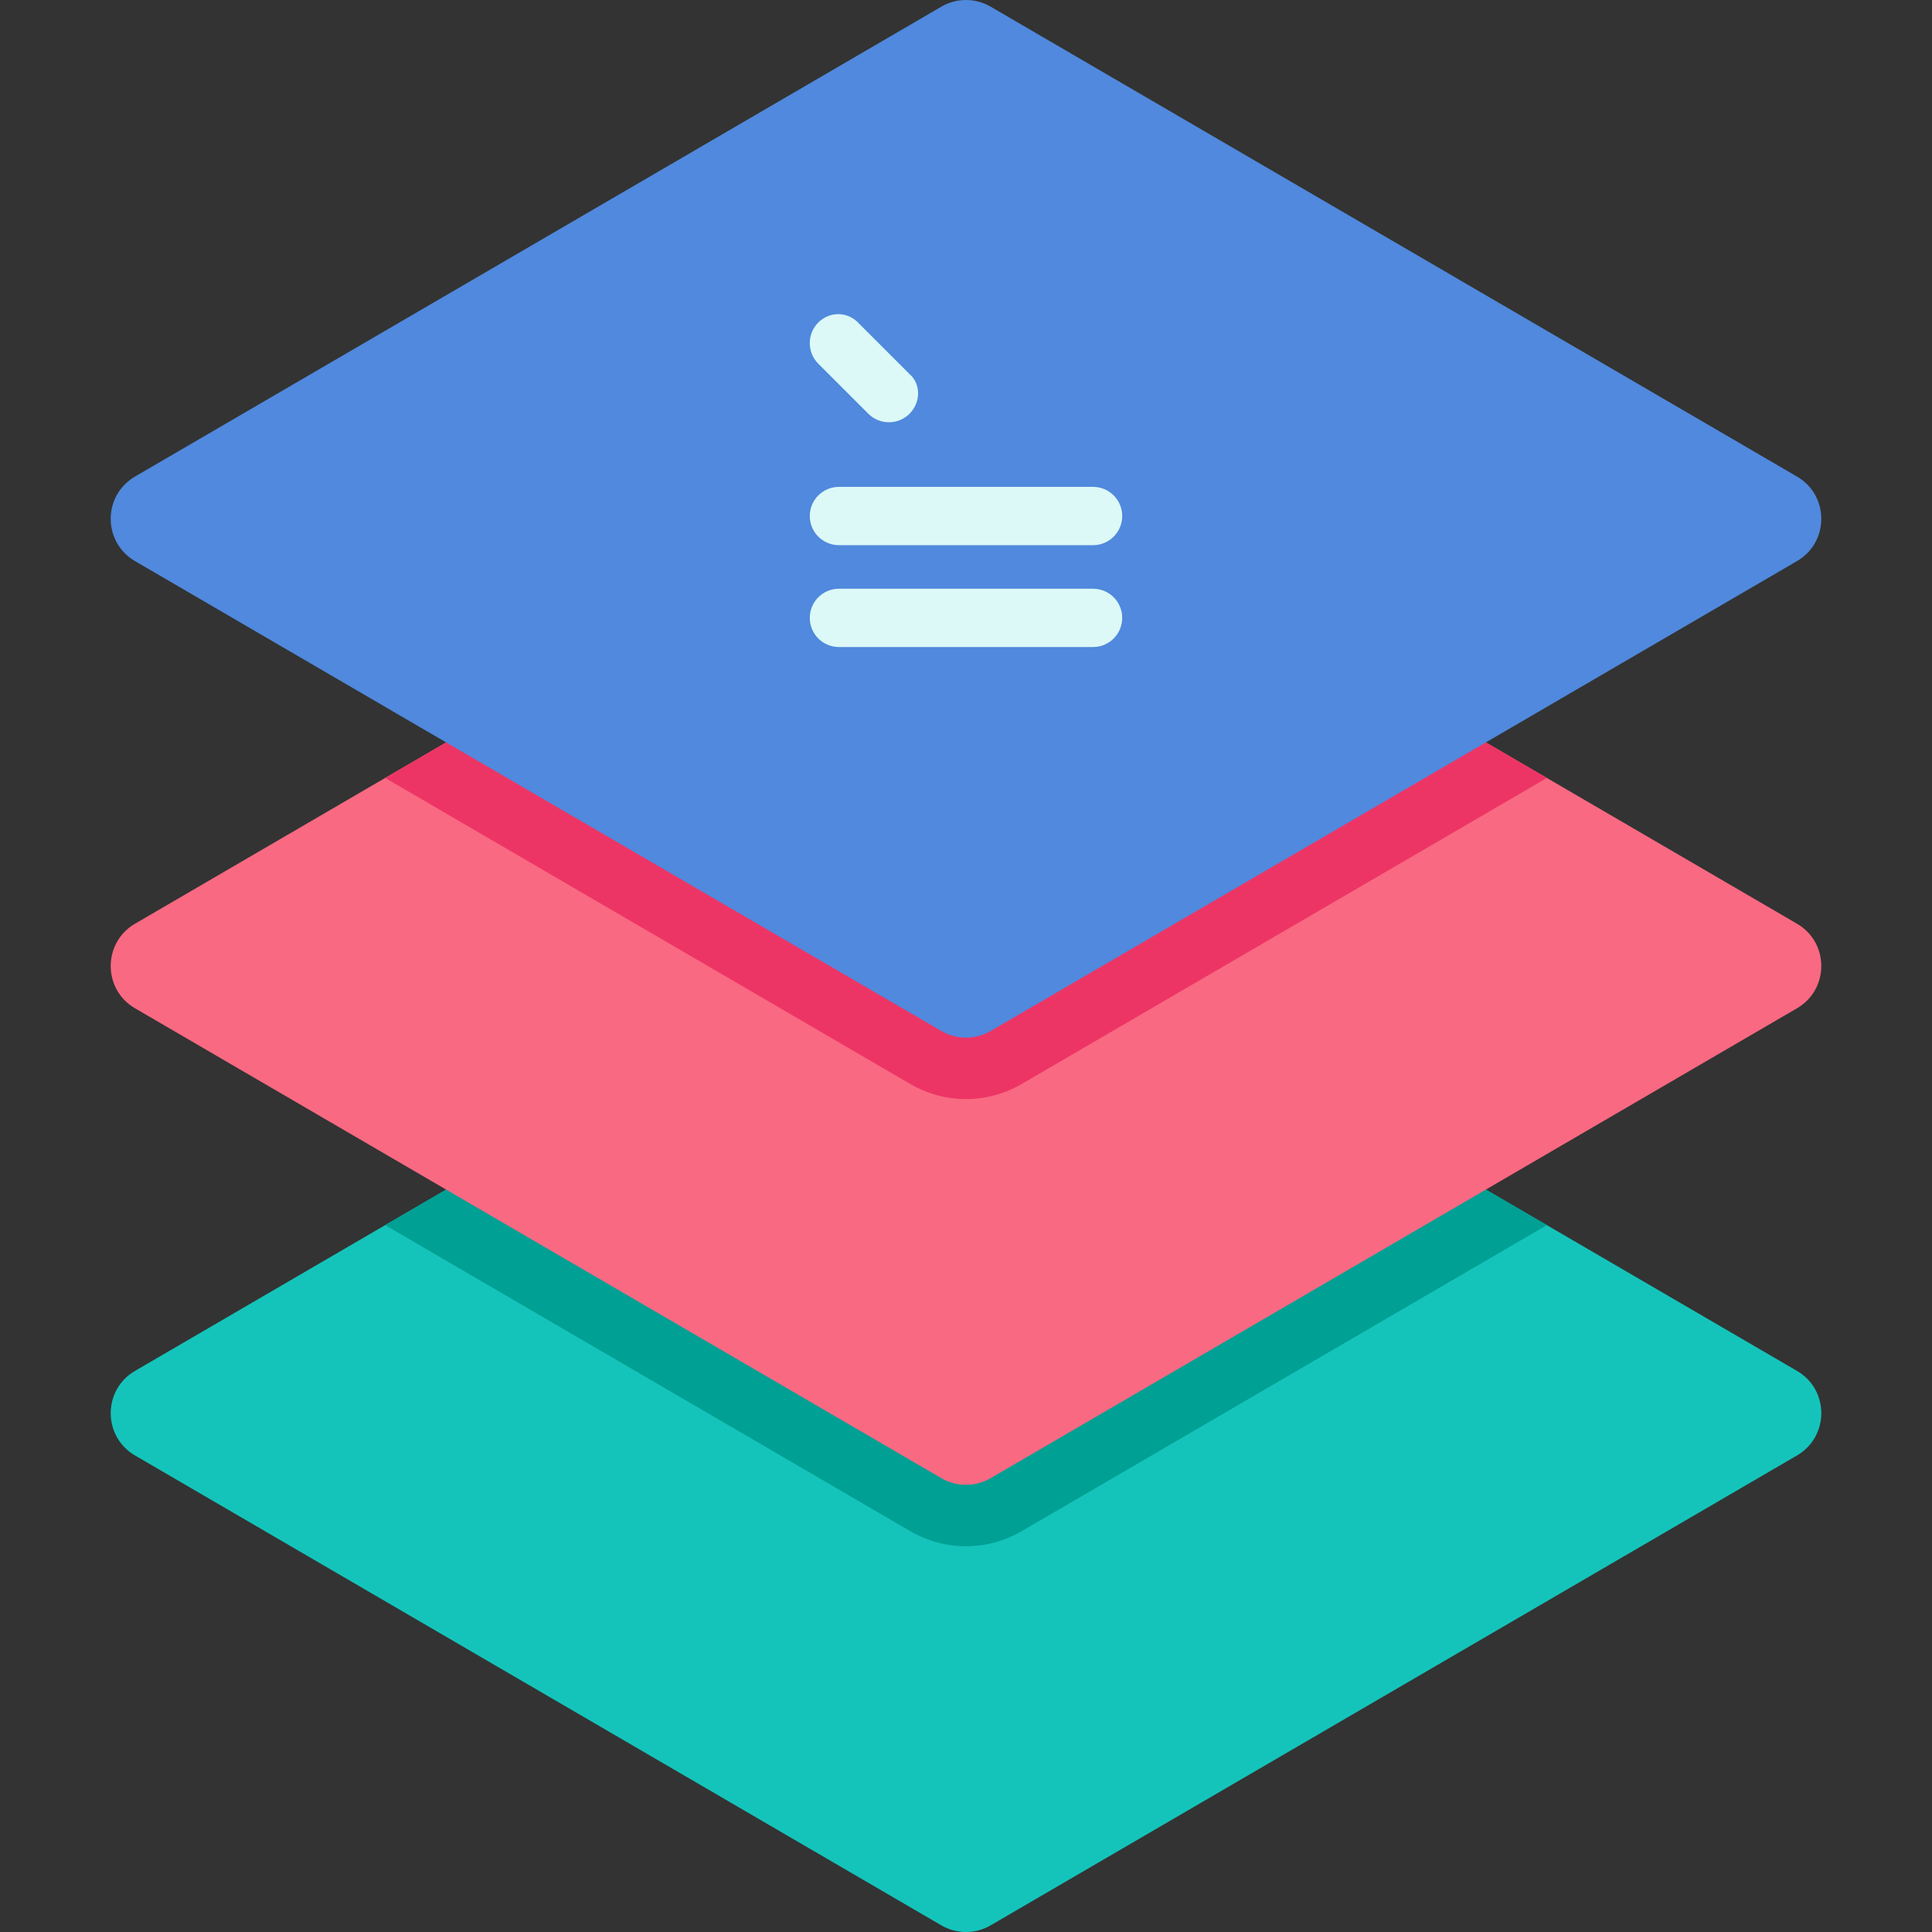
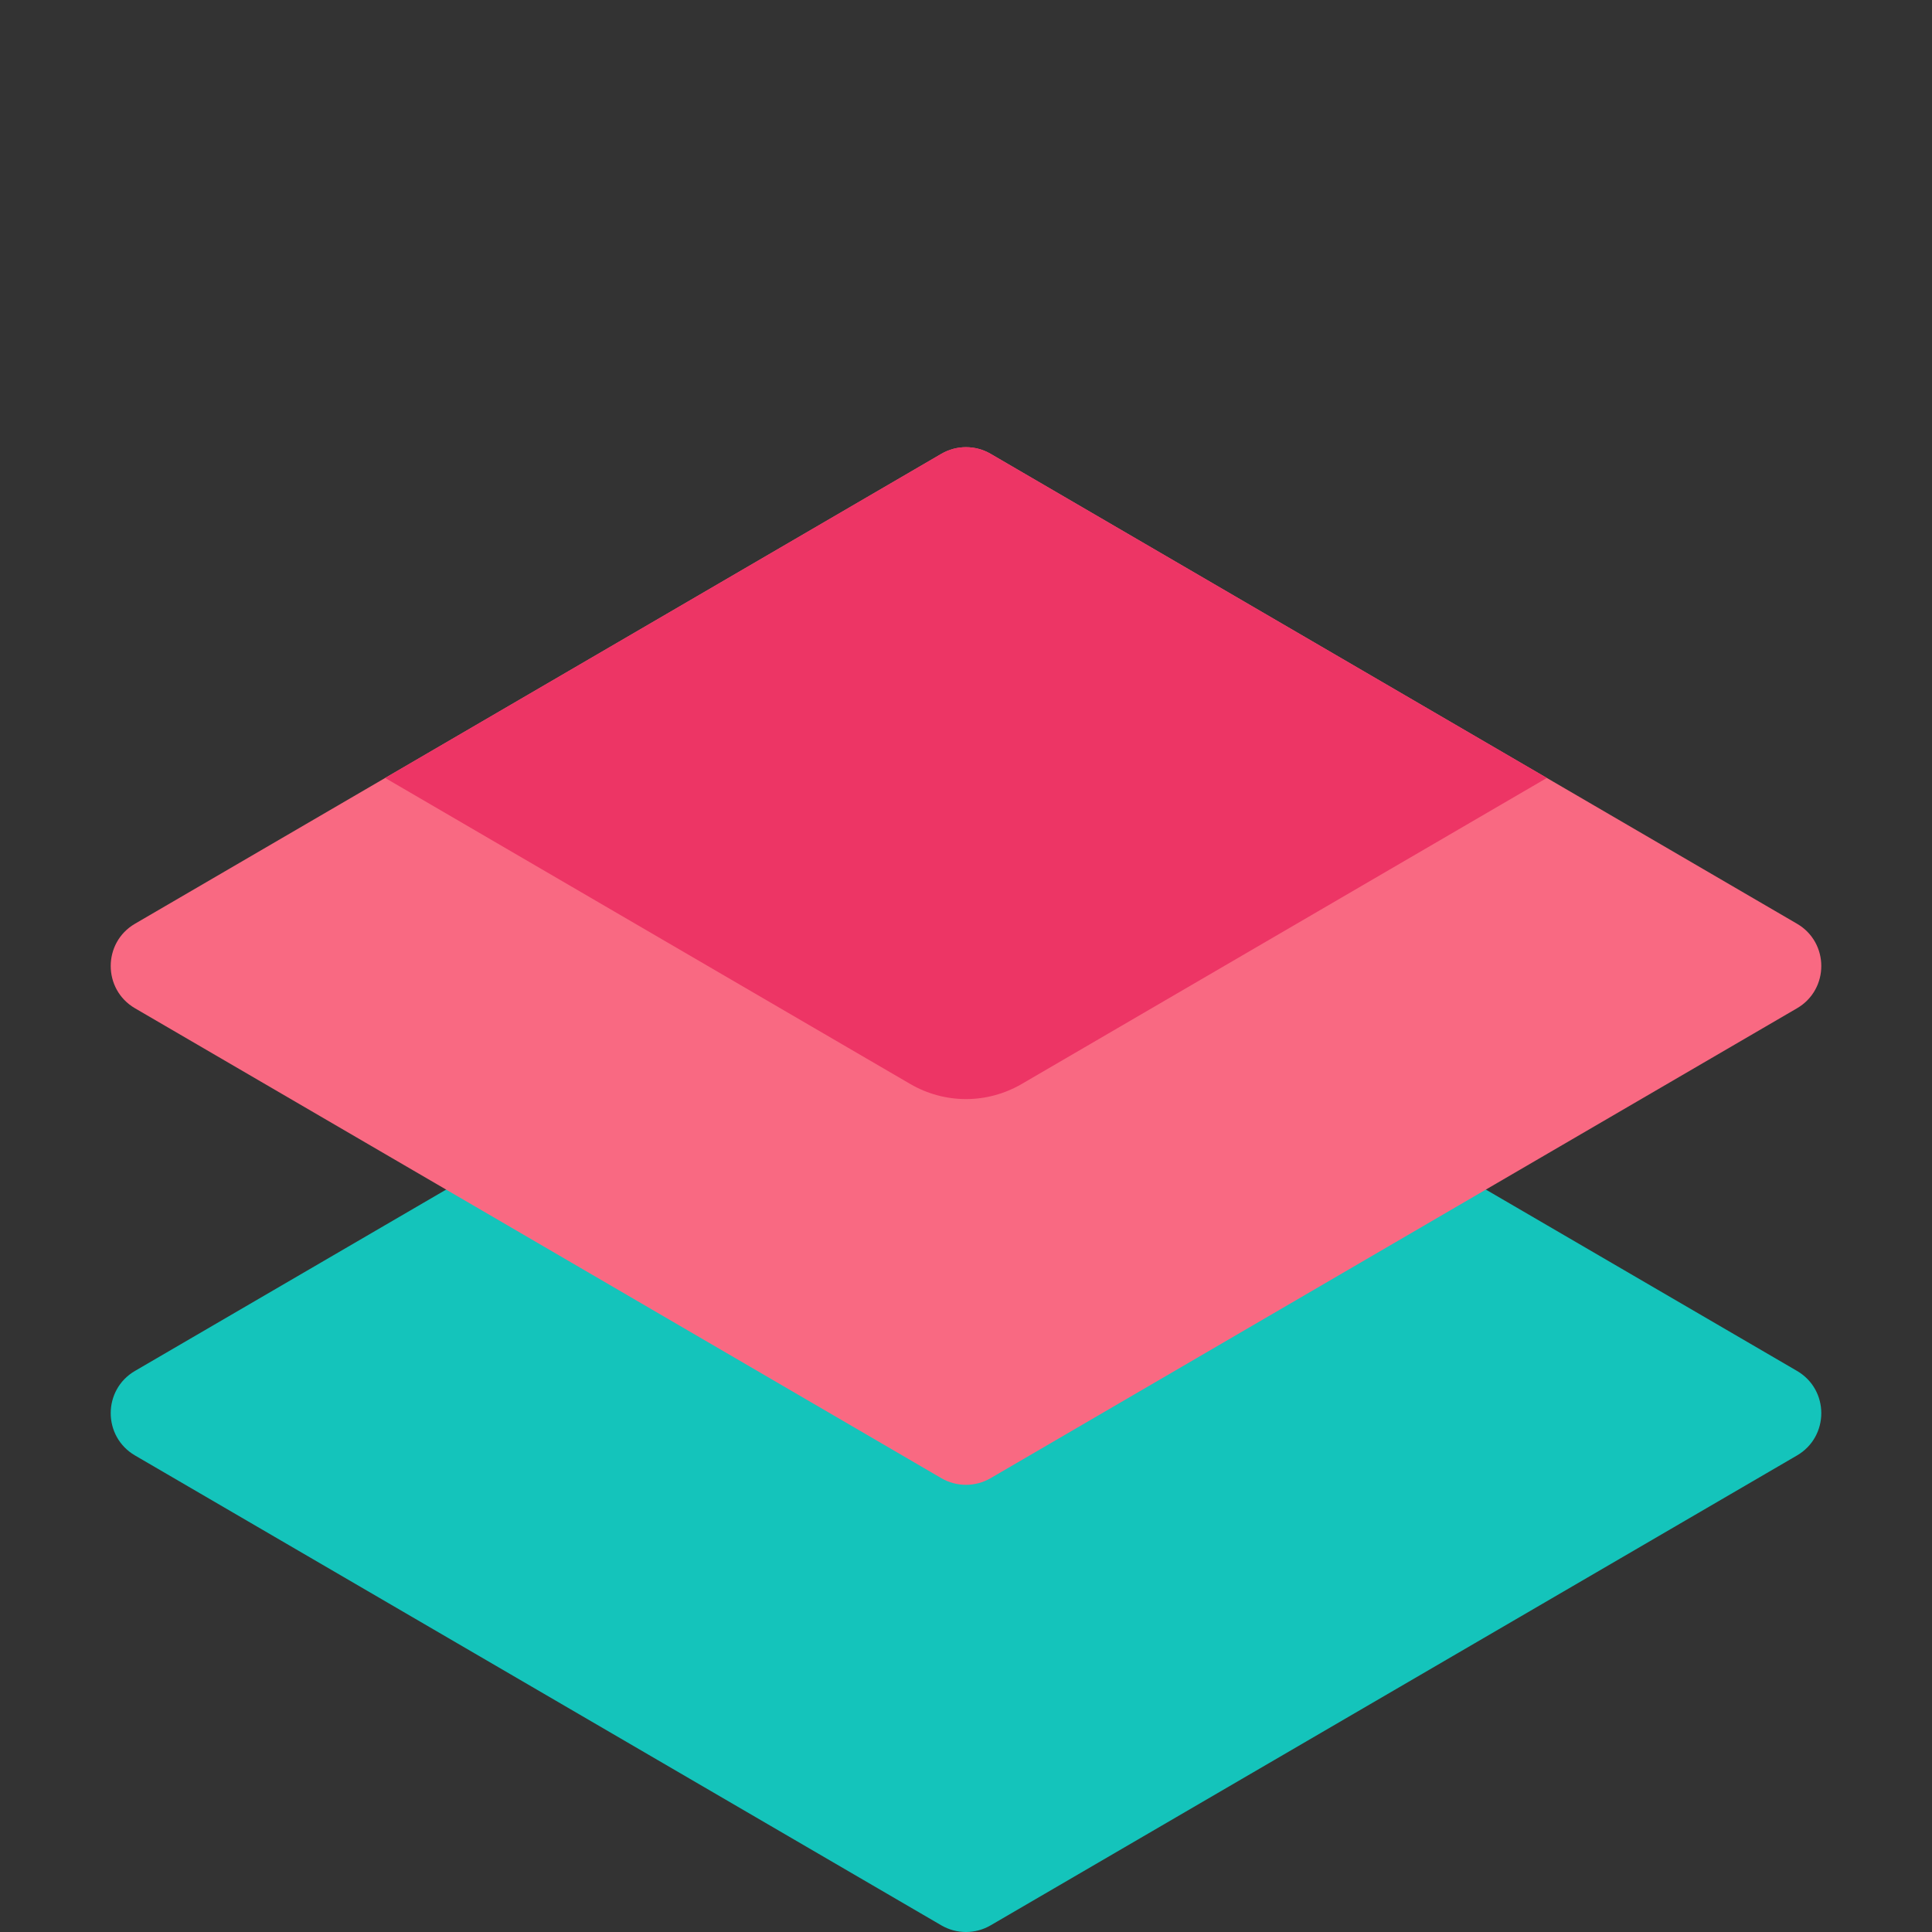
<svg xmlns="http://www.w3.org/2000/svg" version="1.1" id="Capa_1" x="0px" y="0px" viewBox="0 0 512.001 512.001" style="enable-background:new 0 0 512.001 512.001;" xml:space="preserve">
  <rect x="0" y="0" width="512.001" height="512.001" fill="#333333" stroke="none" />
  <path style="fill:#14C4BB;" d="M476.227,385.71L262.524,510.239c-4.034,2.349-9.022,2.349-13.056,0L35.777,385.71  c-8.58-5.011-8.58-17.404,0-22.404l66.293-38.634l147.398-85.895c4.034-2.36,9.022-2.36,13.056,0l147.409,85.895l66.293,38.634  C484.807,368.305,484.807,380.699,476.227,385.71z" />
-   <path style="fill:#00A094;" d="M409.934,324.672L270.721,405.8c-4.465,2.593-9.557,3.976-14.719,3.976  c-5.174,0-10.266-1.383-14.731-3.976L102.07,324.672l147.398-85.895c4.034-2.36,9.022-2.36,13.056,0L409.934,324.672z" />
  <path style="fill:#F96982;" d="M476.227,267.203L262.524,391.732c-4.034,2.349-9.022,2.349-13.056,0L35.777,267.203  c-8.58-4.999-8.58-17.405,0-22.404l66.293-38.634l147.398-85.895c4.034-2.349,9.022-2.349,13.056,0l147.409,85.895l66.293,38.634  C484.807,249.799,484.807,262.204,476.227,267.203z" />
  <path style="fill:#ED3565;" d="M409.934,206.166l-139.213,81.128c-4.465,2.593-9.557,3.976-14.719,3.976  c-5.174,0-10.266-1.384-14.731-3.976L102.07,206.166l147.398-85.895c4.034-2.349,9.022-2.349,13.056,0L409.934,206.166z" />
-   <path style="fill:#5089DD;" d="M249.472,273.226L35.776,148.696c-8.583-5.002-8.583-17.402,0-22.403L249.472,1.763  c4.034-2.351,9.021-2.351,13.055,0l213.697,124.53c8.583,5.002,8.583,17.402,0,22.403l-213.697,124.53  C258.493,275.577,253.506,275.577,249.472,273.226z" />
  <g>
-     <path style="fill:#DCF9F7;" d="M235.577,111.905c-1.978,0-3.955-0.754-5.464-2.263l-13.251-13.251   c-3.017-3.018-3.017-7.909,0.001-10.927c3.017-3.018,7.909-3.018,10.927,0.423l13.251,13.251c3.017,2.594,3.017,7.486-0.001,10.503   C239.532,111.151,237.554,111.905,235.577,111.905z" />
-     <path style="fill:#DCF9F7;" d="M289.673,144.476h-67.346c-4.268,0-7.726-3.459-7.726-7.726s3.459-7.726,7.726-7.726h67.346   c4.268,0,7.726,3.459,7.726,7.726C297.399,141.016,293.941,144.476,289.673,144.476z" />
-     <path style="fill:#DCF9F7;" d="M289.673,171.472h-67.346c-4.268,0-7.726-3.459-7.726-7.726s3.459-7.726,7.726-7.726h67.346   c4.268,0,7.726,3.459,7.726,7.726S293.941,171.472,289.673,171.472z" />
-   </g>
+     </g>
  <g>
</g>
  <g>
</g>
  <g>
</g>
  <g>
</g>
  <g>
</g>
  <g>
</g>
  <g>
</g>
  <g>
</g>
  <g>
</g>
  <g>
</g>
  <g>
</g>
  <g>
</g>
  <g>
</g>
  <g>
</g>
  <g>
</g>
</svg>